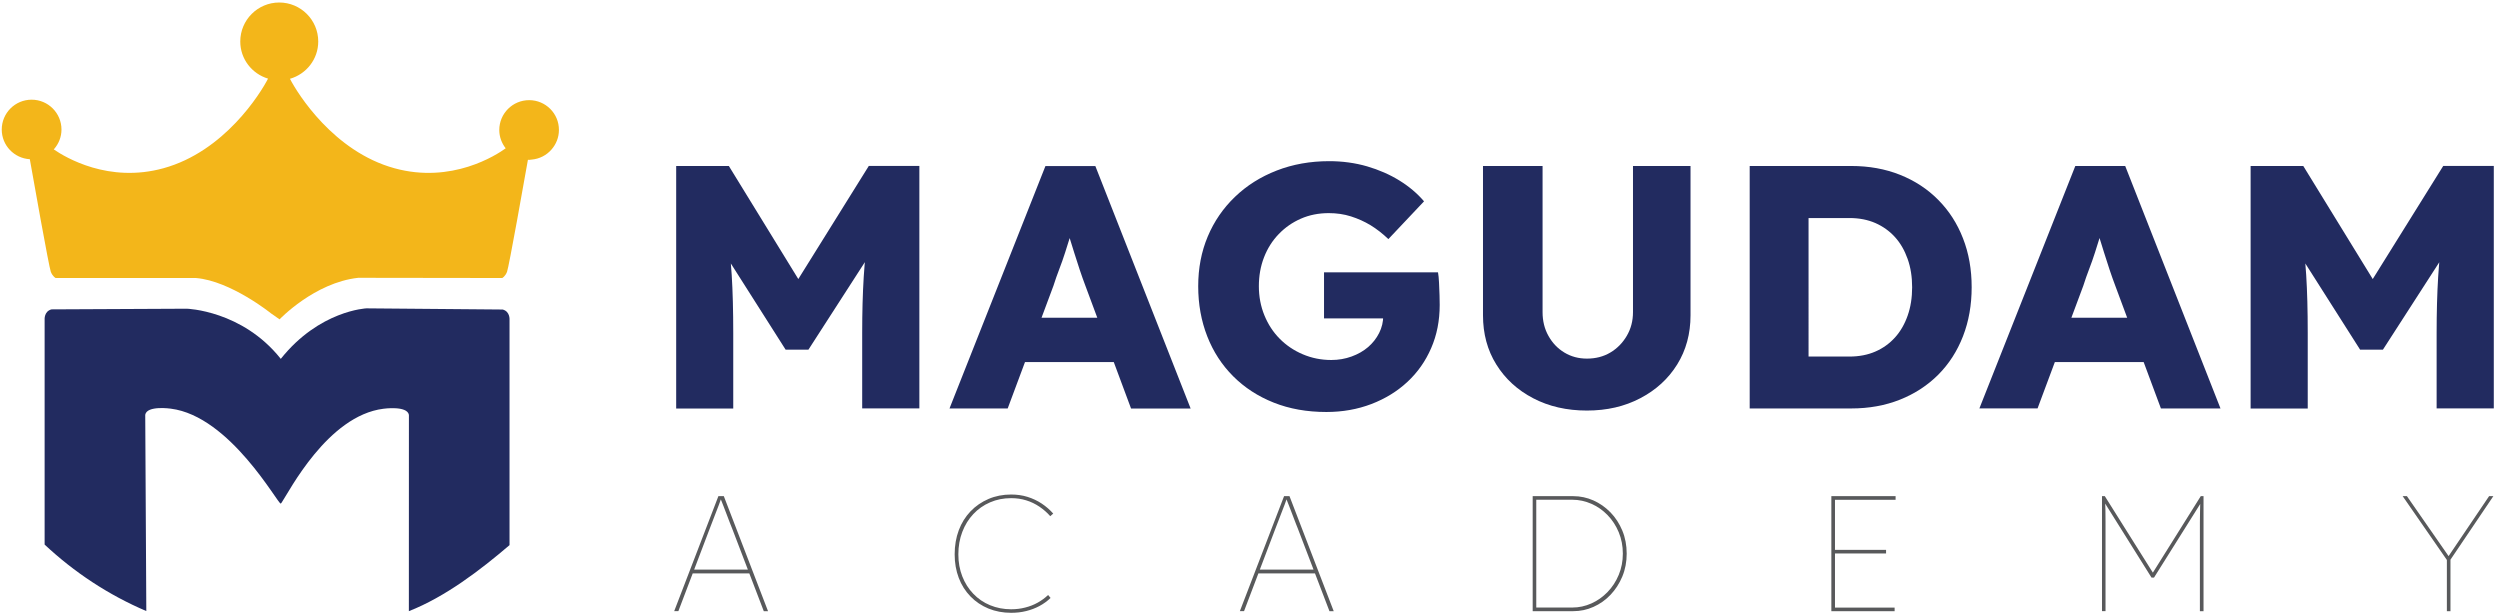
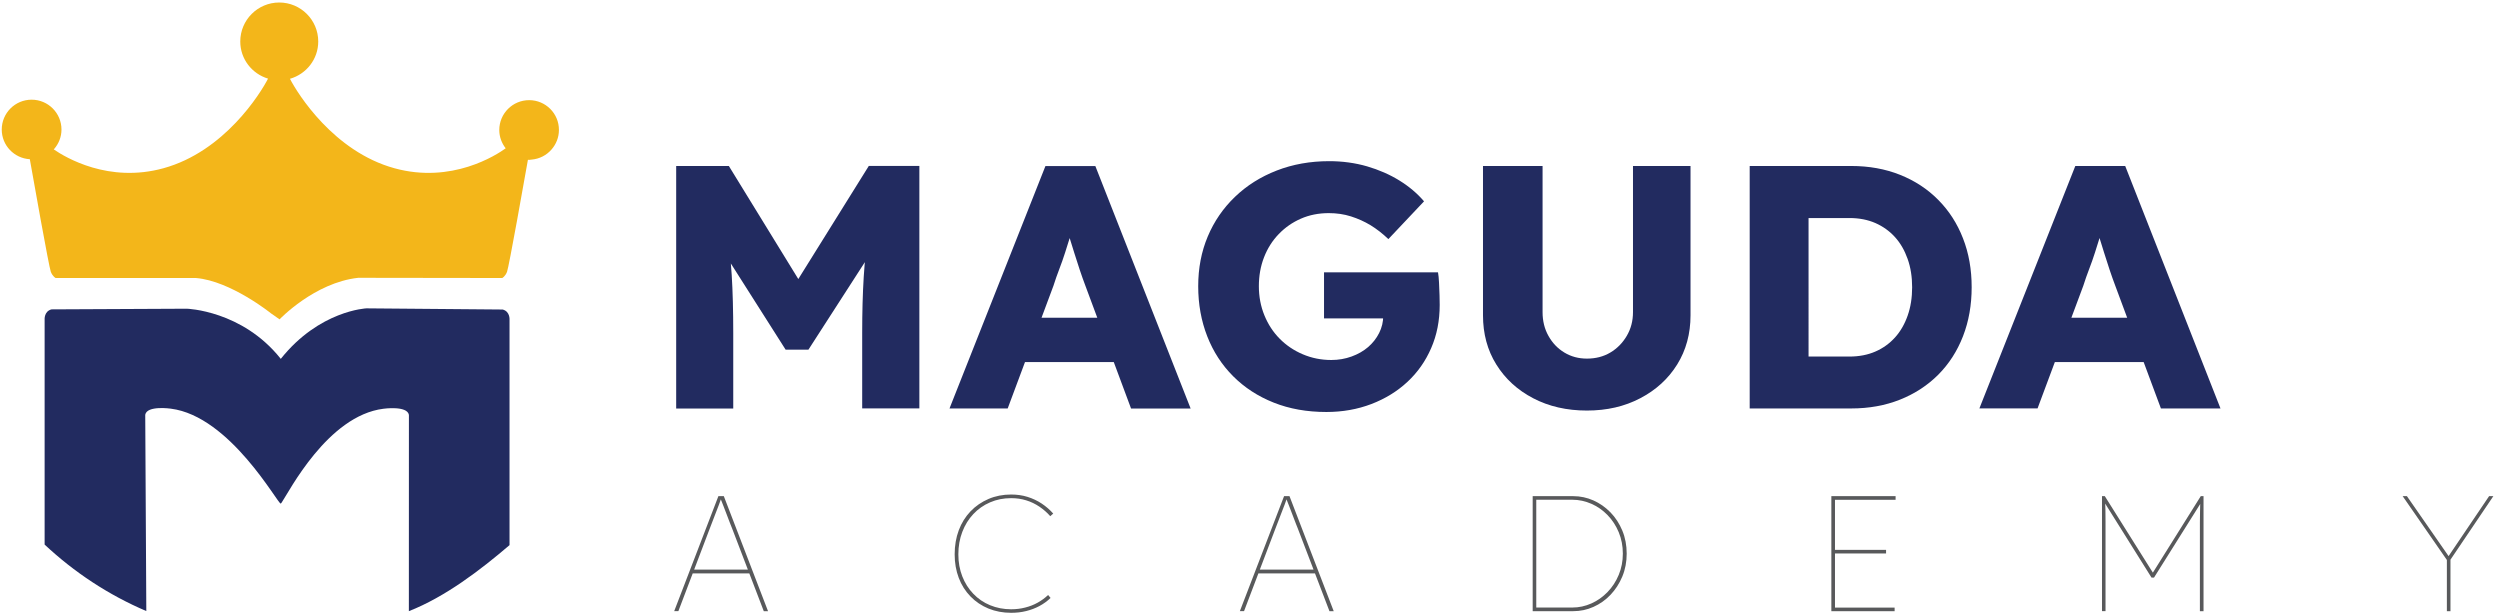
<svg xmlns="http://www.w3.org/2000/svg" version="1.1" id="Layer_1" x="0px" y="0px" viewBox="0 0 488 120" style="enable-background:new 0 0 488 120;" xml:space="preserve">
  <style type="text/css">
	.st0{fill:#222B60;}
	.st1{fill:#F3B61A;}
	.st2{fill:#58595B;}
</style>
  <g>
    <g>
      <g>
        <path class="st0" d="M98.13,60.42l-26.6-0.23c0,0-9.18,0.4-16.72,9.86c-7.54-9.49-18.36-9.79-18.36-9.79l-26.41,0.13     c-1.46,0.4-1.33,1.99-1.33,1.99v43.92c5.77,5.41,12.47,9.83,19.85,12.98l-0.21-38.32c0.33-1.86,4.98-1.19,4.98-1.19     c11.61,1.46,20.95,18.71,21.47,18.53c0.04-0.01,0.1-0.09,0.2-0.23c1.4-2.04,8.96-16.92,19.84-18.28c0,0,4.64-0.66,4.98,1.19     l-0.01,38.32c0,0-0.3,0,0,0c7.11-2.79,13.94-8.01,19.65-12.89V62.41C99.46,62.41,99.59,60.81,98.13,60.42z" />
      </g>
      <path class="st1" d="M103.29,19.55c-3.22,0-5.83,2.61-5.83,5.83c0,1.35,0.48,2.58,1.25,3.57c-1.79,1.3-10.51,6.98-21.72,3.89    C65.14,29.58,58.1,18.3,56.6,15.38c3.18-0.91,5.52-3.81,5.52-7.28c0-4.2-3.41-7.61-7.61-7.61c-4.2,0-7.61,3.41-7.61,7.61    c0,3.44,2.29,6.3,5.42,7.25c-1.46,2.86-8.5,14.21-20.41,17.49c-10.69,2.95-19.11-2.09-21.42-3.68c0.02-0.02,0.05-0.04,0.07-0.07    c0.89-1.02,1.44-2.34,1.44-3.8c0-3.22-2.61-5.83-5.83-5.83s-5.83,2.61-5.83,5.83c0,3.1,2.43,5.61,5.48,5.79    c0.59,3.35,3.75,21.13,4.1,21.99c0.39,0.94,0.94,1.2,0.94,1.2h27.39c6.78,0.56,14.65,6.9,14.65,6.9l1.67,1.17    c0,0,6.82-7.18,15.35-8.11l28.11,0.04c0,0,0.56-0.26,0.94-1.2c0.35-0.85,3.45-18.28,4.08-21.88c0.08,0,0.15,0.02,0.22,0.02    c0.16,0,0.31-0.03,0.47-0.05c1.57-0.13,2.95-0.86,3.92-1.98c0.89-1.02,1.44-2.34,1.44-3.8C109.12,22.16,106.51,19.55,103.29,19.55    z" />
    </g>
    <g>
      <g>
        <g>
          <path class="st0" d="M131.99,79.74V32.4h10.28l17.24,28.06l-7.37-0.07l17.45-28h9.87v47.33H168.3V65c0-4.06,0.1-7.71,0.3-10.95      c0.2-3.25,0.55-6.47,1.05-9.67l1.28,3.52l-13.12,20.35h-4.46l-12.85-20.22l1.28-3.65c0.5,3.02,0.85,6.12,1.05,9.3      s0.3,6.95,0.3,11.33v14.74H131.99z" />
          <path class="st0" d="M185.34,79.74l18.73-47.33h9.74l18.6,47.33h-11.63l-8.93-24.01c-0.36-0.95-0.72-1.96-1.08-3.04      c-0.36-1.08-0.72-2.2-1.08-3.35c-0.36-1.15-0.71-2.28-1.05-3.38c-0.34-1.1-0.62-2.13-0.85-3.08l2.03-0.07      c-0.27,1.13-0.57,2.23-0.91,3.31c-0.34,1.08-0.68,2.15-1.01,3.21c-0.34,1.06-0.71,2.12-1.12,3.18      c-0.41,1.06-0.79,2.15-1.15,3.28l-8.93,23.94H185.34z M194.26,70.68l3.58-8.66h21.77l3.52,8.66H194.26z" />
          <path class="st0" d="M258.91,80.42c-3.79,0-7.21-0.61-10.28-1.83c-3.07-1.22-5.7-2.93-7.91-5.14c-2.21-2.21-3.9-4.81-5.07-7.81      c-1.17-3-1.76-6.25-1.76-9.77s0.62-6.75,1.86-9.7c1.24-2.95,3.01-5.53,5.31-7.74c2.3-2.21,5.01-3.92,8.15-5.14      c3.13-1.22,6.55-1.83,10.24-1.83c2.61,0,5.08,0.34,7.4,1.01c2.32,0.68,4.43,1.6,6.32,2.77c1.89,1.17,3.49,2.52,4.8,4.06      l-6.96,7.37c-1.13-1.08-2.29-1.98-3.48-2.71c-1.19-0.72-2.47-1.29-3.82-1.72c-1.35-0.43-2.8-0.64-4.33-0.64      c-1.98,0-3.8,0.36-5.44,1.08c-1.65,0.72-3.09,1.72-4.33,3.01c-1.24,1.28-2.2,2.8-2.87,4.53c-0.68,1.74-1.01,3.62-1.01,5.65      c0,2.03,0.36,3.92,1.08,5.68c0.72,1.76,1.71,3.28,2.98,4.56c1.26,1.28,2.76,2.3,4.5,3.04c1.73,0.74,3.59,1.12,5.58,1.12      c1.4,0,2.72-0.23,3.96-0.68c1.24-0.45,2.31-1.06,3.21-1.83c0.9-0.77,1.62-1.68,2.16-2.74c0.54-1.06,0.81-2.2,0.81-3.41v-1.76      l1.49,2.3h-13.05v-8.99h22.25c0.09,0.5,0.16,1.17,0.2,2.03c0.04,0.86,0.08,1.69,0.1,2.5c0.02,0.81,0.03,1.42,0.03,1.83      c0,3.07-0.55,5.87-1.66,8.42c-1.1,2.55-2.65,4.75-4.63,6.59c-1.98,1.85-4.33,3.29-7.03,4.33      C264.99,79.9,262.06,80.42,258.91,80.42z" />
          <path class="st0" d="M309.76,80.14c-3.92,0-7.42-0.8-10.48-2.4c-3.07-1.6-5.47-3.8-7.2-6.59c-1.74-2.79-2.6-6-2.6-9.6V32.4      h11.63v28.54c0,1.71,0.38,3.26,1.15,4.63c0.77,1.38,1.8,2.46,3.11,3.25c1.31,0.79,2.77,1.18,4.4,1.18      c1.71,0,3.23-0.39,4.56-1.18c1.33-0.79,2.4-1.87,3.21-3.25c0.81-1.37,1.22-2.92,1.22-4.63V32.4h11.23v29.14      c0,3.61-0.87,6.81-2.6,9.6c-1.74,2.8-4.14,4.99-7.2,6.59C317.11,79.35,313.64,80.14,309.76,80.14z" />
          <path class="st0" d="M341.54,79.74V32.4h19.81c3.47,0,6.65,0.57,9.53,1.72c2.88,1.15,5.38,2.78,7.47,4.9      c2.1,2.12,3.71,4.62,4.83,7.51c1.13,2.89,1.69,6.06,1.69,9.53c0,3.47-0.56,6.66-1.69,9.57c-1.13,2.91-2.74,5.41-4.83,7.51      c-2.1,2.1-4.59,3.72-7.47,4.87c-2.89,1.15-6.06,1.72-9.53,1.72H341.54z M353.04,71.9l-1.56-2.3h9.53c1.89,0,3.58-0.33,5.07-0.98      c1.49-0.65,2.76-1.57,3.82-2.74c1.06-1.17,1.88-2.59,2.47-4.26c0.59-1.67,0.88-3.52,0.88-5.54c0-2.03-0.29-3.88-0.88-5.54      c-0.59-1.67-1.41-3.09-2.47-4.26c-1.06-1.17-2.33-2.08-3.82-2.74c-1.49-0.65-3.18-0.98-5.07-0.98h-9.74l1.76-2.16V71.9z" />
          <path class="st0" d="M386.37,79.74L405.1,32.4h9.74l18.6,47.33h-11.63l-8.93-24.01c-0.36-0.95-0.72-1.96-1.08-3.04      c-0.36-1.08-0.72-2.2-1.08-3.35c-0.36-1.15-0.71-2.28-1.05-3.38c-0.34-1.1-0.62-2.13-0.85-3.08l2.03-0.07      c-0.27,1.13-0.57,2.23-0.91,3.31c-0.34,1.08-0.68,2.15-1.01,3.21c-0.34,1.06-0.71,2.12-1.12,3.18      c-0.41,1.06-0.79,2.15-1.15,3.28l-8.93,23.94H386.37z M395.3,70.68l3.58-8.66h21.77l3.52,8.66H395.3z" />
-           <path class="st0" d="M439.32,79.74V32.4h10.28l17.24,28.06l-7.37-0.07l17.45-28h9.87v47.33h-11.16V65c0-4.06,0.1-7.71,0.3-10.95      c0.2-3.25,0.55-6.47,1.05-9.67l1.29,3.52l-13.12,20.35h-4.46l-12.85-20.22l1.28-3.65c0.5,3.02,0.85,6.12,1.05,9.3      s0.3,6.95,0.3,11.33v14.74H439.32z" />
        </g>
      </g>
      <g>
        <path class="st2" d="M131.6,119.3l8.63-22.45h1.06l8.63,22.45h-0.83l-6.19-16.17c-0.06-0.15-0.18-0.43-0.34-0.85     c-0.16-0.42-0.35-0.92-0.58-1.52c-0.22-0.6-0.47-1.22-0.72-1.88c-0.26-0.65-0.5-1.28-0.74-1.88l0.35,0.03     c-0.13,0.38-0.3,0.88-0.53,1.48c-0.22,0.6-0.46,1.21-0.71,1.84c-0.25,0.63-0.47,1.2-0.66,1.72s-0.33,0.88-0.42,1.09l-6.13,16.13     H131.6z M134.81,111.93l0.26-0.74h11.45l0.26,0.74H134.81z" />
        <path class="st2" d="M197.38,119.62c-1.6,0-3.08-0.28-4.43-0.83c-1.35-0.56-2.52-1.34-3.51-2.36s-1.76-2.22-2.29-3.62     c-0.53-1.4-0.8-2.93-0.8-4.6c0-1.71,0.27-3.28,0.8-4.7c0.53-1.42,1.3-2.65,2.29-3.69s2.17-1.84,3.51-2.42     c1.35-0.58,2.82-0.87,4.43-0.87c1.13,0,2.2,0.15,3.19,0.46c0.99,0.31,1.91,0.74,2.76,1.3c0.84,0.56,1.6,1.21,2.26,1.96     l-0.58,0.51c-0.62-0.71-1.33-1.32-2.12-1.86c-0.79-0.53-1.65-0.95-2.57-1.23c-0.92-0.29-1.9-0.43-2.95-0.43     c-1.48,0-2.84,0.27-4.11,0.82c-1.26,0.54-2.35,1.31-3.27,2.29c-0.92,0.98-1.64,2.14-2.15,3.48c-0.51,1.34-0.77,2.8-0.77,4.38     c0,1.56,0.26,2.99,0.77,4.3s1.23,2.44,2.15,3.4c0.92,0.96,2.01,1.71,3.27,2.23s2.63,0.79,4.11,0.79c0.96,0,1.88-0.11,2.76-0.34     c0.88-0.22,1.69-0.54,2.44-0.96c0.75-0.42,1.42-0.91,2.02-1.49l0.48,0.58c-0.64,0.62-1.36,1.14-2.16,1.57     c-0.8,0.43-1.67,0.76-2.6,0.99C199.38,119.51,198.41,119.62,197.38,119.62z" />
        <path class="st2" d="M242.02,119.3l8.63-22.45h1.06l8.63,22.45h-0.83l-6.19-16.17c-0.06-0.15-0.18-0.43-0.34-0.85     c-0.16-0.42-0.35-0.92-0.58-1.52c-0.22-0.6-0.47-1.22-0.72-1.88c-0.26-0.65-0.5-1.28-0.74-1.88l0.35,0.03     c-0.13,0.38-0.3,0.88-0.53,1.48c-0.22,0.6-0.46,1.21-0.71,1.84c-0.25,0.63-0.47,1.2-0.66,1.72s-0.33,0.88-0.42,1.09l-6.13,16.13     H242.02z M245.23,111.93l0.26-0.74h11.45l0.26,0.74H245.23z" />
        <path class="st2" d="M299.18,119.3V96.85h7.92c1.37,0,2.68,0.28,3.93,0.83c1.25,0.56,2.36,1.34,3.34,2.34     c0.97,1,1.74,2.19,2.31,3.56c0.57,1.37,0.85,2.87,0.85,4.49c0,1.6-0.28,3.09-0.85,4.46c-0.57,1.37-1.34,2.56-2.31,3.58     c-0.97,1.02-2.08,1.8-3.34,2.36c-1.25,0.56-2.56,0.83-3.93,0.83H299.18z M299.88,118.88l-0.32-0.29h7.38     c1.28,0,2.52-0.27,3.7-0.8c1.19-0.53,2.24-1.28,3.16-2.23s1.65-2.07,2.18-3.35c0.53-1.28,0.8-2.66,0.8-4.14     c0-1.5-0.27-2.89-0.8-4.17c-0.53-1.28-1.26-2.4-2.18-3.35c-0.92-0.95-1.97-1.69-3.16-2.21c-1.19-0.52-2.42-0.79-3.7-0.79h-7.41     l0.35-0.35V118.88z" />
        <path class="st2" d="M357.48,119.3V96.85h12.54v0.71h-11.83v21.04h11.64v0.71H357.48z M357.9,108.04v-0.71h10.26v0.71H357.9z" />
        <path class="st2" d="M410.31,119.3V96.85h0.55l9.43,15.01h-0.1l9.4-15.01h0.54v22.45h-0.71v-17.42c0-0.75,0.01-1.5,0.03-2.26     c0.02-0.76,0.04-1.51,0.06-2.26l0.51,0.16l-9.56,15.23h-0.48l-9.4-15.01l0.32-0.38c0.04,0.71,0.07,1.43,0.08,2.16     c0.01,0.74,0.02,1.5,0.02,2.29v17.48H410.31z" />
        <path class="st2" d="M477.63,119.3v-10.87l0.26,1.25L469,96.85h0.83l8.31,11.96h-0.35l8.08-11.96h0.83l-8.66,12.83l0.29-1.25     v10.87H477.63z" />
      </g>
    </g>
  </g>
</svg>